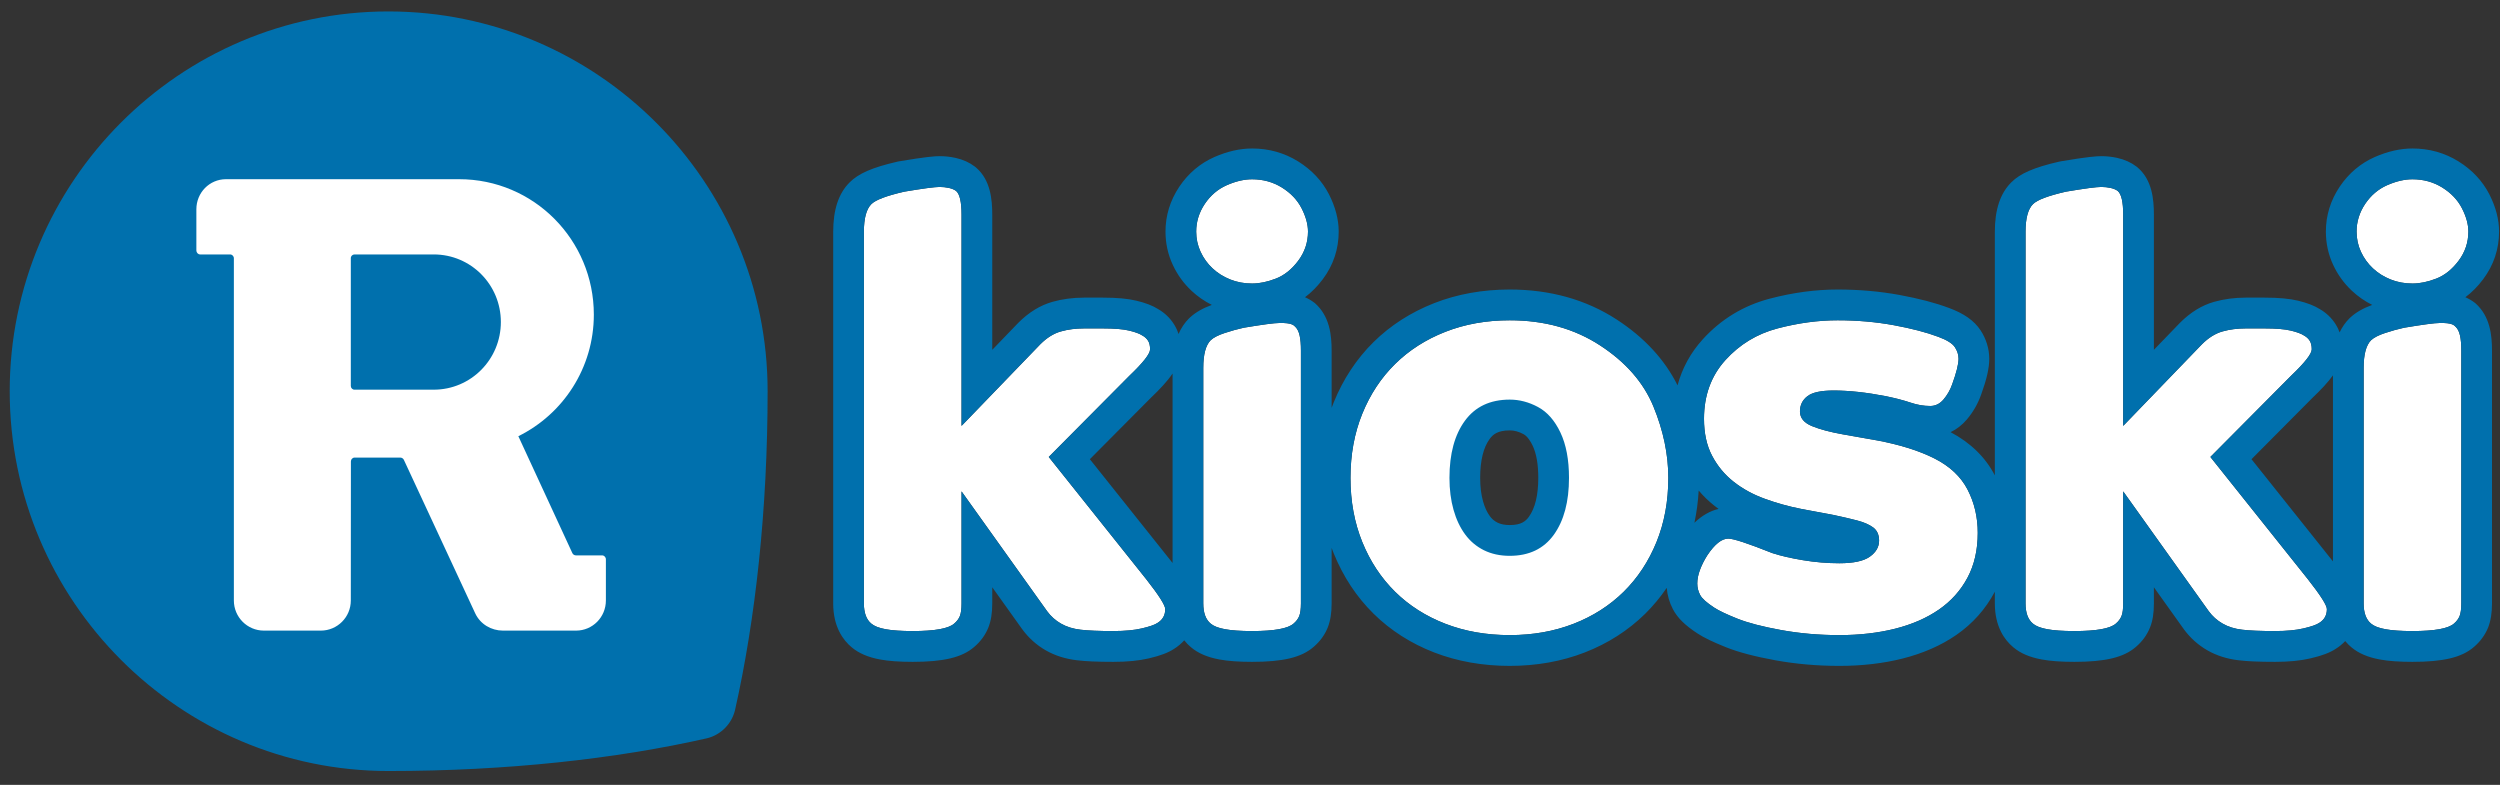
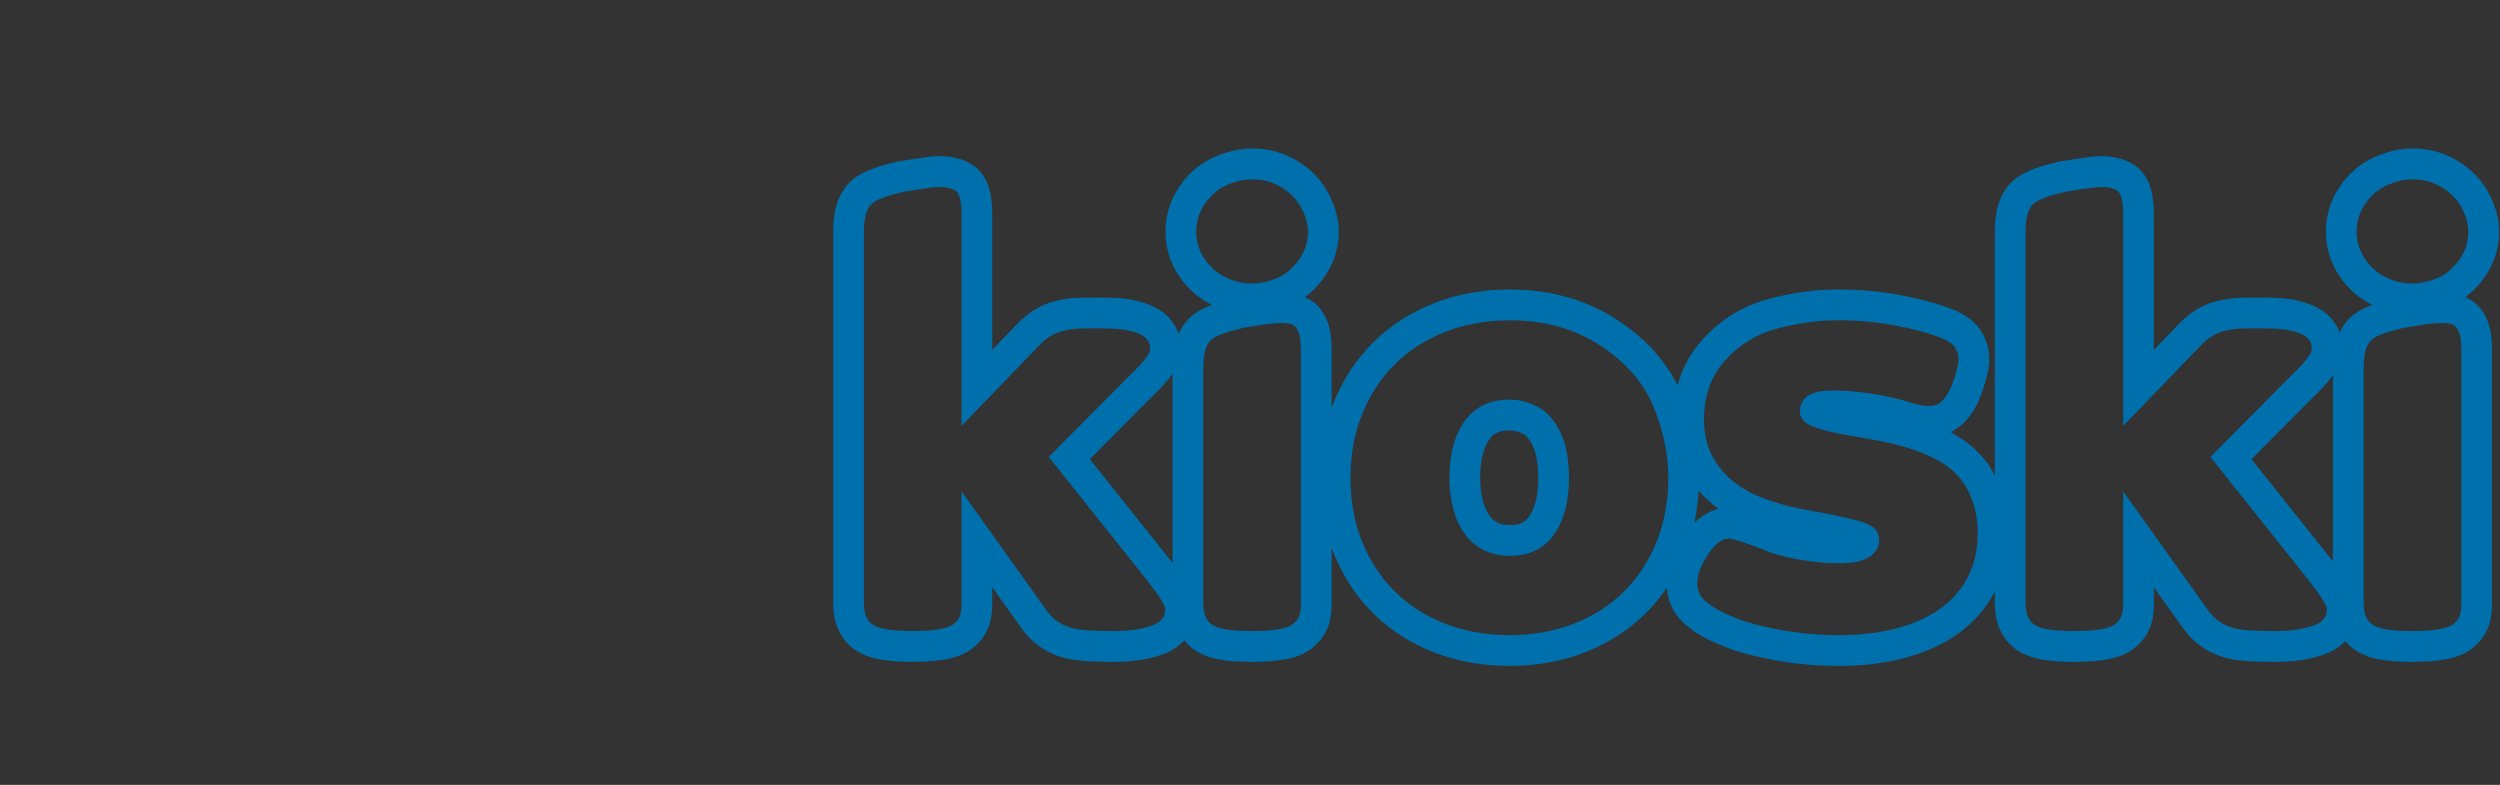
<svg xmlns="http://www.w3.org/2000/svg" width="172px" height="54px" viewBox="0 0 172 54" version="1.1">
  <rect x="0" y="0" width="172" height="54" fill="#333333" stroke="none" />
  <title>rkioski</title>
  <desc>Created with Sketch.</desc>
  <defs />
  <g id="Page-1" stroke="none" stroke-width="1" fill="none" fill-rule="evenodd">
    <g id="rkioski" fill-rule="nonzero">
      <g>
-         <path d="M126.431,22.036 C127.776,22.036 129.062,22.149 130.288,22.373 C131.516,22.599 132.54,22.866 133.358,23.174 C133.944,23.391 134.323,23.627 134.493,23.882 C134.662,24.137 134.748,24.405 134.748,24.683 C134.748,25.054 134.6,25.643 134.307,26.449 C134.17,26.836 133.972,27.178 133.717,27.481 C133.462,27.782 133.157,27.932 132.801,27.932 C132.354,27.932 131.903,27.856 131.447,27.7 C130.991,27.547 130.432,27.4 129.767,27.261 C128.409,26.996 127.205,26.867 126.153,26.867 C125.289,26.867 124.687,26.996 124.347,27.261 C124.008,27.523 123.837,27.872 123.837,28.305 C123.837,28.753 124.112,29.089 124.66,29.315 C125.209,29.539 125.916,29.728 126.78,29.882 L129.142,30.3 C130.718,30.596 132.034,31.009 133.091,31.543 C134.149,32.077 134.91,32.793 135.373,33.691 C135.837,34.589 136.068,35.58 136.068,36.663 C136.068,37.838 135.833,38.867 135.362,39.748 C134.89,40.632 134.235,41.361 133.393,41.943 C132.549,42.524 131.548,42.961 130.381,43.256 C129.215,43.548 127.938,43.696 126.547,43.696 C125.158,43.696 123.822,43.58 122.541,43.347 C121.258,43.115 120.251,42.852 119.519,42.559 C118.785,42.264 118.263,42.017 117.954,41.815 C117.429,41.475 117.1,41.182 116.969,40.933 C116.839,40.685 116.773,40.423 116.773,40.145 C116.773,39.85 116.834,39.536 116.959,39.204 C117.082,38.871 117.251,38.535 117.468,38.195 C117.977,37.435 118.456,37.056 118.903,37.056 C119.26,37.056 120.27,37.39 121.938,38.054 C122.51,38.241 123.212,38.404 124.047,38.542 C124.879,38.681 125.715,38.751 126.547,38.751 C127.52,38.751 128.219,38.601 128.643,38.299 C129.07,37.996 129.281,37.628 129.281,37.197 C129.281,36.795 129.146,36.493 128.876,36.29 C128.606,36.089 128.231,35.928 127.752,35.803 C127.274,35.68 126.74,35.556 126.153,35.431 L123.93,35.015 C123.066,34.845 122.229,34.612 121.417,34.316 C120.607,34.024 119.892,33.632 119.275,33.145 C118.657,32.659 118.162,32.062 117.792,31.357 C117.421,30.654 117.236,29.807 117.236,28.815 C117.236,27.206 117.726,25.861 118.707,24.776 C119.687,23.693 120.885,22.966 122.297,22.595 C123.712,22.223 125.089,22.036 126.431,22.036 L126.431,22.036 Z M103.87,22.036 C106.247,22.036 108.321,22.613 110.089,23.766 C111.857,24.92 113.081,26.324 113.761,27.98 C114.441,29.636 114.78,31.269 114.78,32.878 C114.78,34.487 114.509,35.958 113.969,37.289 C113.428,38.619 112.675,39.761 111.711,40.713 C110.745,41.664 109.594,42.399 108.259,42.918 C106.923,43.436 105.461,43.696 103.87,43.696 C102.264,43.696 100.789,43.436 99.445,42.918 C98.102,42.399 96.947,41.664 95.982,40.713 C95.017,39.761 94.265,38.619 93.724,37.289 C93.183,35.958 92.913,34.487 92.913,32.878 C92.913,31.269 93.183,29.799 93.724,28.467 C94.265,27.136 95.017,25.995 95.982,25.043 C96.947,24.092 98.102,23.353 99.445,22.827 C100.789,22.3 102.264,22.036 103.87,22.036 L103.87,22.036 Z M103.869,38.022 C105.141,38.022 106.112,37.558 106.779,36.63 C107.445,35.701 107.779,34.451 107.779,32.878 C107.779,31.675 107.59,30.677 107.212,29.882 C106.835,29.088 106.342,28.528 105.735,28.201 C105.127,27.875 104.505,27.712 103.869,27.712 C102.578,27.712 101.595,28.177 100.913,29.103 C100.232,30.031 99.891,31.289 99.891,32.878 C99.891,33.65 99.979,34.351 100.158,34.982 C100.336,35.614 100.592,36.154 100.925,36.608 C101.257,37.06 101.672,37.409 102.169,37.654 C102.665,37.899 103.232,38.022 103.869,38.022 L103.869,38.022 Z M86.144,12.334 C86.901,12.334 87.584,12.524 88.194,12.901 C88.804,13.282 89.256,13.757 89.55,14.33 C89.842,14.902 89.989,15.437 89.989,15.932 C89.989,16.675 89.765,17.343 89.317,17.941 C88.87,18.536 88.356,18.946 87.776,19.17 C87.198,19.394 86.654,19.507 86.144,19.507 C85.604,19.507 85.101,19.413 84.639,19.228 C84.175,19.042 83.769,18.787 83.422,18.462 C83.075,18.137 82.801,17.758 82.601,17.325 C82.399,16.891 82.299,16.428 82.299,15.932 C82.299,15.251 82.496,14.616 82.889,14.028 C83.284,13.441 83.789,13.011 84.406,12.739 C85.024,12.469 85.604,12.334 86.144,12.334 L86.144,12.334 Z M87.999,22.223 C88.902,22.196 89.023,22.391 89.133,22.502 C89.391,22.76 89.503,23.259 89.503,24.127 L89.503,41.514 C89.503,41.901 89.463,42.191 89.387,42.384 C89.309,42.578 89.178,42.752 88.994,42.906 C88.607,43.247 87.659,43.417 86.144,43.417 C85.357,43.417 84.734,43.374 84.279,43.289 C83.824,43.206 83.495,43.077 83.295,42.906 C82.956,42.627 82.786,42.164 82.786,41.514 L82.786,25.31 C82.786,24.382 82.956,23.748 83.295,23.407 C83.495,23.221 83.82,23.055 84.268,22.908 C84.715,22.761 85.148,22.64 85.565,22.548 C86.863,22.331 87.673,22.223 87.999,22.223 L87.999,22.223 Z M167.832,22.223 C168.736,22.196 168.857,22.391 168.967,22.502 C169.225,22.76 169.337,23.259 169.337,24.127 L169.337,41.514 C169.337,41.901 169.297,42.191 169.221,42.384 C169.143,42.578 169.012,42.752 168.828,42.906 C168.441,43.247 167.493,43.417 165.978,43.417 C165.19,43.417 164.568,43.374 164.113,43.289 C163.658,43.206 163.329,43.077 163.129,42.906 C162.79,42.627 162.619,42.164 162.619,41.514 L162.619,25.31 C162.619,24.382 162.79,23.748 163.129,23.407 C163.329,23.221 163.654,23.055 164.102,22.908 C164.549,22.761 164.982,22.64 165.399,22.548 C166.697,22.331 167.507,22.223 167.832,22.223 L167.832,22.223 Z M165.978,12.334 C166.734,12.334 167.418,12.524 168.028,12.901 C168.638,13.282 169.089,13.757 169.383,14.33 C169.676,14.902 169.823,15.437 169.823,15.932 C169.823,16.675 169.599,17.343 169.151,17.941 C168.703,18.536 168.19,18.946 167.61,19.17 C167.032,19.394 166.488,19.507 165.978,19.507 C165.438,19.507 164.935,19.413 164.473,19.228 C164.009,19.042 163.603,18.787 163.256,18.462 C162.909,18.137 162.635,17.758 162.434,17.325 C162.233,16.891 162.133,16.428 162.133,15.932 C162.133,15.251 162.33,14.616 162.723,14.028 C163.118,13.441 163.622,13.011 164.24,12.739 C164.858,12.469 165.438,12.334 165.978,12.334 L165.978,12.334 Z M144.569,12.862 C144.786,12.862 144.999,12.885 145.207,12.93 C145.416,12.977 145.581,13.047 145.704,13.141 C145.952,13.356 146.075,13.899 146.075,14.765 L146.075,29.302 L151.495,23.685 C151.944,23.237 152.414,22.942 152.908,22.803 C153.402,22.663 153.936,22.595 154.507,22.595 L155.804,22.595 C156.591,22.595 157.193,22.645 157.611,22.746 C158.028,22.846 158.329,22.959 158.514,23.082 C158.684,23.174 158.815,23.295 158.908,23.442 C159,23.588 159.047,23.786 159.047,24.034 C159.047,24.344 158.568,24.954 157.611,25.867 L152.075,31.439 L158.792,39.864 C159.657,40.964 160.089,41.646 160.089,41.909 C160.089,42.326 159.912,42.643 159.557,42.859 C159.372,42.985 159.015,43.108 158.49,43.232 C157.966,43.356 157.309,43.417 156.523,43.417 C155.534,43.417 154.781,43.387 154.264,43.324 C153.746,43.264 153.298,43.123 152.921,42.906 C152.542,42.691 152.221,42.405 151.959,42.047 L146.075,33.807 L146.075,41.514 C146.075,41.902 146.038,42.192 145.959,42.384 C145.882,42.577 145.75,42.752 145.566,42.906 C145.18,43.247 144.229,43.417 142.716,43.417 C141.929,43.417 141.307,43.374 140.853,43.29 C140.395,43.206 140.067,43.077 139.867,42.906 C139.527,42.627 139.357,42.164 139.357,41.514 L139.357,15.949 C139.357,15.02 139.527,14.387 139.867,14.046 C140.16,13.751 140.918,13.467 142.138,13.186 C143.418,12.97 144.229,12.862 144.569,12.862 L144.569,12.862 Z M64.649,12.862 C64.864,12.862 65.077,12.885 65.285,12.93 C65.494,12.977 65.66,13.047 65.784,13.141 C66.03,13.356 66.154,13.899 66.154,14.765 L66.154,29.302 L71.574,23.685 C72.022,23.237 72.493,22.942 72.987,22.803 C73.482,22.663 74.014,22.595 74.585,22.595 L75.883,22.595 C76.67,22.595 77.273,22.645 77.689,22.746 C78.107,22.846 78.408,22.959 78.593,23.082 C78.764,23.174 78.893,23.295 78.987,23.442 C79.08,23.588 79.125,23.786 79.125,24.034 C79.125,24.344 78.647,24.954 77.689,25.867 L72.154,31.439 L78.872,39.864 C79.735,40.964 80.168,41.646 80.168,41.909 C80.168,42.326 79.989,42.643 79.635,42.859 C79.451,42.985 79.094,43.108 78.57,43.232 C78.045,43.356 77.389,43.417 76.602,43.417 C75.613,43.417 74.86,43.387 74.343,43.324 C73.824,43.264 73.377,43.123 72.998,42.906 C72.62,42.691 72.3,42.405 72.038,42.047 L66.154,33.807 L66.154,41.514 C66.154,41.902 66.115,42.192 66.039,42.384 C65.961,42.577 65.83,42.752 65.645,42.906 C65.259,43.247 64.309,43.417 62.796,43.417 C62.008,43.417 61.386,43.374 60.93,43.29 C60.475,43.206 60.147,43.077 59.947,42.906 C59.606,42.627 59.436,42.164 59.436,41.514 L59.436,15.949 C59.436,15.02 59.606,14.387 59.947,14.046 C60.24,13.751 60.996,13.467 62.217,13.186 C63.498,12.97 64.309,12.862 64.649,12.862 L64.649,12.862 Z" id="Fill-2" fill="#FFFFFF" />
        <path d="M103.87,38.241 C103.206,38.241 102.615,38.113 102.098,37.858 C101.581,37.602 101.148,37.238 100.801,36.767 C100.454,36.294 100.187,35.731 100.002,35.072 C99.816,34.414 99.723,33.683 99.723,32.878 C99.723,31.222 100.079,29.91 100.789,28.943 C101.5,27.977 102.525,27.493 103.87,27.493 C104.533,27.493 105.182,27.662 105.815,28.003 C106.449,28.343 106.963,28.928 107.356,29.755 C107.75,30.584 107.947,31.624 107.947,32.878 C107.947,34.518 107.599,35.821 106.904,36.79 C106.209,37.757 105.197,38.241 103.87,38.241 L103.87,38.241 Z M103.87,36.124 C104.669,36.124 104.977,35.85 105.189,35.553 C105.617,34.957 105.834,34.058 105.834,32.878 C105.834,31.949 105.704,31.204 105.448,30.664 C105.315,30.385 105.098,30.02 104.816,29.869 C104.494,29.695 104.184,29.611 103.87,29.611 C103.037,29.611 102.715,29.894 102.491,30.197 C102.056,30.789 101.836,31.691 101.836,32.878 C101.836,33.485 101.903,34.03 102.035,34.498 C102.149,34.903 102.306,35.245 102.5,35.509 C102.647,35.709 102.817,35.852 103.032,35.958 C103.254,36.068 103.536,36.124 103.87,36.124 L103.87,36.124 Z M144.57,12.862 C144.229,12.862 143.419,12.97 142.138,13.186 C140.918,13.467 140.161,13.751 139.867,14.046 C139.527,14.387 139.357,15.02 139.357,15.949 L139.357,41.514 C139.357,42.164 139.527,42.627 139.867,42.906 C140.067,43.077 140.395,43.206 140.853,43.29 C141.308,43.374 141.929,43.417 142.717,43.417 C144.229,43.417 145.18,43.247 145.567,42.906 C145.751,42.752 145.882,42.577 145.959,42.384 C146.038,42.192 146.075,41.902 146.075,41.514 L146.075,33.807 L151.959,42.047 C152.221,42.405 152.542,42.69 152.921,42.906 C153.298,43.123 153.746,43.264 154.264,43.324 C154.781,43.386 155.534,43.417 156.523,43.417 C157.309,43.417 157.966,43.356 158.49,43.232 C159.015,43.108 159.372,42.985 159.557,42.859 C159.912,42.643 160.089,42.326 160.089,41.909 C160.089,41.646 159.658,40.964 158.792,39.864 L152.075,31.439 L157.611,25.867 C158.568,24.954 159.047,24.344 159.047,24.034 C159.047,23.786 159,23.588 158.908,23.442 C158.815,23.295 158.684,23.174 158.514,23.082 C158.33,22.959 158.028,22.846 157.611,22.746 C157.193,22.645 156.591,22.595 155.804,22.595 L154.507,22.595 C153.936,22.595 153.403,22.663 152.908,22.803 C152.415,22.942 151.944,23.237 151.496,23.685 L146.075,29.302 L146.075,14.765 C146.075,13.899 145.953,13.356 145.705,13.141 C145.581,13.047 145.417,12.977 145.207,12.93 C144.999,12.885 144.786,12.862 144.57,12.862 L144.57,12.862 Z M144.57,10.744 C144.932,10.744 145.296,10.783 145.669,10.864 C146.178,10.978 146.622,11.179 146.988,11.459 L147.086,11.54 C148.063,12.386 148.188,13.708 148.188,14.765 L148.188,24.067 L149.977,22.214 C150.709,21.481 151.494,21.002 152.335,20.765 C153.01,20.574 153.741,20.477 154.507,20.477 L155.804,20.477 C156.766,20.477 157.518,20.546 158.103,20.687 C158.733,20.838 159.212,21.023 159.602,21.266 C160.052,21.526 160.418,21.876 160.695,22.313 C160.805,22.487 160.895,22.673 160.966,22.87 C161.139,22.504 161.36,22.186 161.632,21.912 L161.696,21.851 C162.08,21.495 162.577,21.208 163.208,20.978 C162.694,20.72 162.227,20.396 161.813,20.008 C161.268,19.498 160.832,18.895 160.519,18.218 C160.188,17.506 160.02,16.736 160.02,15.932 C160.02,14.828 160.338,13.792 160.971,12.844 C161.593,11.92 162.408,11.233 163.395,10.799 C164.279,10.412 165.148,10.216 165.978,10.216 C167.129,10.216 168.192,10.514 169.143,11.104 C170.079,11.686 170.792,12.445 171.265,13.365 C171.71,14.237 171.936,15.1 171.936,15.932 C171.936,17.14 171.567,18.244 170.838,19.215 C170.472,19.702 170.064,20.115 169.618,20.449 C169.845,20.549 170.053,20.67 170.24,20.812 L170.302,20.859 C171.326,21.76 171.45,23.076 171.45,24.127 L171.45,41.514 C171.45,42.173 171.363,42.713 171.18,43.18 C170.972,43.691 170.643,44.14 170.201,44.515 C169.375,45.23 168.109,45.535 165.978,45.535 C165.054,45.535 164.318,45.481 163.732,45.372 C162.905,45.22 162.262,44.944 161.771,44.529 C161.633,44.413 161.489,44.274 161.35,44.106 C161.16,44.309 160.94,44.49 160.693,44.644 C160.283,44.911 159.763,45.107 158.976,45.292 C158.287,45.456 157.485,45.535 156.523,45.535 C155.434,45.535 154.61,45.499 154.021,45.427 C153.222,45.335 152.498,45.104 151.877,44.747 C151.24,44.384 150.696,43.899 150.258,43.303 L148.188,40.405 L148.188,41.514 C148.188,42.196 148.101,42.727 147.923,43.165 C147.718,43.682 147.387,44.136 146.94,44.515 C146.113,45.229 144.847,45.535 142.717,45.535 C141.793,45.535 141.056,45.481 140.473,45.372 C139.645,45.221 139.002,44.945 138.511,44.529 C137.929,44.044 137.245,43.13 137.245,41.514 L137.245,40.71 C136.597,41.924 135.71,42.913 134.591,43.687 C133.546,44.408 132.303,44.953 130.894,45.309 C129.563,45.644 128.101,45.813 126.548,45.813 C125.039,45.813 123.565,45.685 122.165,45.431 C120.727,45.17 119.605,44.873 118.735,44.525 C117.85,44.17 117.235,43.874 116.807,43.594 C115.942,43.033 115.415,42.517 115.1,41.919 C114.855,41.453 114.712,40.957 114.672,40.442 C114.235,41.086 113.741,41.68 113.192,42.224 C112.025,43.373 110.622,44.271 109.021,44.893 C107.446,45.503 105.713,45.813 103.87,45.813 C102.012,45.813 100.268,45.504 98.685,44.894 C97.077,44.272 95.669,43.374 94.5,42.221 C93.335,41.072 92.415,39.681 91.766,38.086 C91.714,37.957 91.664,37.827 91.616,37.696 L91.616,41.514 C91.616,42.173 91.53,42.713 91.346,43.18 C91.139,43.691 90.809,44.14 90.367,44.515 C89.54,45.23 88.275,45.535 86.145,45.535 C85.22,45.535 84.484,45.481 83.898,45.372 C83.071,45.22 82.428,44.944 81.938,44.529 C81.786,44.402 81.627,44.246 81.475,44.055 C81.275,44.278 81.04,44.476 80.774,44.643 C80.364,44.911 79.845,45.106 79.055,45.293 C78.366,45.456 77.563,45.535 76.602,45.535 C75.512,45.535 74.69,45.499 74.102,45.427 C73.304,45.335 72.58,45.105 71.953,44.746 C71.316,44.382 70.772,43.896 70.321,43.28 L68.267,40.404 L68.267,41.514 C68.267,42.187 68.183,42.712 67.997,43.179 C67.789,43.695 67.458,44.145 67.014,44.519 C66.188,45.23 64.923,45.535 62.796,45.535 C61.871,45.535 61.134,45.481 60.548,45.372 C59.724,45.22 59.084,44.945 58.593,44.531 C58.01,44.047 57.324,43.132 57.324,41.514 L57.324,15.949 C57.324,14.421 57.694,13.307 58.451,12.552 C59.066,11.933 60.019,11.519 61.743,11.122 L61.805,11.108 L61.867,11.098 C63.718,10.786 64.312,10.744 64.65,10.744 C65.011,10.744 65.375,10.783 65.749,10.865 C66.254,10.978 66.695,11.177 67.06,11.454 L67.172,11.545 C68.143,12.393 68.267,13.711 68.267,14.765 L68.267,24.068 L70.056,22.213 C70.785,21.482 71.57,21.003 72.416,20.764 C73.091,20.574 73.821,20.477 74.585,20.477 L75.883,20.477 C76.846,20.477 77.598,20.546 78.182,20.687 C78.811,20.838 79.29,21.022 79.679,21.265 C80.127,21.523 80.492,21.872 80.768,22.304 C80.901,22.513 81.006,22.738 81.083,22.98 C81.261,22.567 81.499,22.213 81.797,21.912 L81.862,21.851 C82.246,21.495 82.743,21.208 83.374,20.978 C82.86,20.72 82.393,20.396 81.979,20.008 C81.434,19.498 80.998,18.895 80.686,18.218 C80.354,17.506 80.186,16.736 80.186,15.932 C80.186,14.828 80.505,13.792 81.137,12.844 C81.759,11.92 82.574,11.233 83.561,10.799 C84.445,10.412 85.315,10.216 86.145,10.216 C87.295,10.216 88.358,10.514 89.309,11.104 C90.245,11.686 90.958,12.445 91.431,13.365 C91.876,14.237 92.102,15.1 92.102,15.932 C92.102,17.14 91.733,18.244 91.005,19.215 C90.638,19.702 90.231,20.115 89.785,20.449 C90.011,20.549 90.219,20.67 90.406,20.812 L90.468,20.859 C91.492,21.76 91.616,23.076 91.616,24.127 L91.616,28.06 C91.664,27.928 91.715,27.798 91.767,27.668 C92.415,26.076 93.334,24.685 94.501,23.533 C95.666,22.385 97.071,21.484 98.676,20.854 C100.261,20.234 102.008,19.919 103.87,19.919 C106.652,19.919 109.132,20.616 111.241,21.991 C113.134,23.226 114.536,24.744 115.415,26.512 C115.733,25.33 116.31,24.274 117.142,23.354 C118.398,21.966 119.952,21.022 121.761,20.547 C123.344,20.13 124.915,19.919 126.431,19.919 C127.894,19.919 129.32,20.044 130.669,20.29 C132.036,20.542 133.159,20.837 134.09,21.188 C135.126,21.571 135.811,22.052 136.255,22.713 C136.651,23.312 136.861,23.994 136.861,24.683 C136.861,25.326 136.685,26.094 136.298,27.161 C136.076,27.782 135.751,28.348 135.33,28.848 C135.007,29.232 134.623,29.53 134.2,29.733 C135.577,30.463 136.6,31.463 137.245,32.708 L137.245,15.949 C137.245,14.423 137.614,13.311 138.372,12.55 C138.987,11.932 139.941,11.519 141.666,11.122 L141.788,11.098 C143.638,10.786 144.232,10.744 144.57,10.744 L144.57,10.744 Z M160.507,25.824 C160.159,26.312 159.68,26.816 159.088,27.381 L154.903,31.593 L160.451,38.553 L160.507,38.624 L160.507,25.824 L160.507,25.824 Z M126.431,22.036 C125.089,22.036 123.712,22.223 122.298,22.595 C120.885,22.966 119.688,23.693 118.707,24.776 C117.726,25.861 117.236,27.206 117.236,28.815 C117.236,29.807 117.422,30.654 117.792,31.357 C118.163,32.062 118.657,32.659 119.275,33.145 C119.892,33.632 120.608,34.024 121.417,34.316 C122.229,34.612 123.066,34.845 123.93,35.014 L126.153,35.431 C126.741,35.556 127.274,35.68 127.752,35.803 C128.231,35.928 128.606,36.089 128.876,36.29 C129.146,36.493 129.282,36.795 129.282,37.197 C129.282,37.628 129.07,37.996 128.644,38.299 C128.22,38.601 127.52,38.751 126.548,38.751 C125.716,38.751 124.88,38.681 124.047,38.542 C123.212,38.403 122.51,38.241 121.938,38.054 C120.271,37.39 119.26,37.056 118.904,37.056 C118.457,37.056 117.977,37.435 117.469,38.195 C117.252,38.535 117.083,38.871 116.959,39.204 C116.834,39.536 116.773,39.85 116.773,40.145 C116.773,40.423 116.839,40.685 116.97,40.933 C117.1,41.182 117.43,41.475 117.954,41.815 C118.263,42.017 118.785,42.264 119.519,42.559 C120.251,42.852 121.258,43.115 122.541,43.347 C123.823,43.58 125.158,43.696 126.548,43.696 C127.939,43.696 129.216,43.548 130.381,43.256 C131.548,42.961 132.55,42.524 133.393,41.943 C134.235,41.361 134.891,40.632 135.362,39.748 C135.833,38.867 136.068,37.838 136.068,36.663 C136.068,35.58 135.837,34.589 135.373,33.691 C134.91,32.793 134.149,32.077 133.092,31.543 C132.034,31.009 130.718,30.596 129.143,30.3 L126.78,29.882 C125.916,29.728 125.209,29.539 124.66,29.315 C124.113,29.089 123.837,28.753 123.837,28.305 C123.837,27.872 124.008,27.523 124.348,27.26 C124.688,26.996 125.289,26.867 126.153,26.867 C127.205,26.867 128.409,26.996 129.767,27.26 C130.432,27.4 130.991,27.547 131.448,27.7 C131.903,27.856 132.354,27.932 132.801,27.932 C133.157,27.932 133.462,27.782 133.717,27.481 C133.972,27.178 134.17,26.836 134.307,26.449 C134.601,25.643 134.748,25.054 134.748,24.683 C134.748,24.405 134.662,24.137 134.493,23.882 C134.323,23.627 133.945,23.391 133.358,23.174 C132.54,22.866 131.516,22.599 130.289,22.373 C129.062,22.149 127.776,22.036 126.431,22.036 L126.431,22.036 Z M116.575,35.968 C117.094,35.469 117.65,35.15 118.239,35.014 C118.148,34.947 118.058,34.88 117.97,34.81 C117.566,34.492 117.198,34.138 116.869,33.749 C116.827,34.513 116.729,35.253 116.575,35.968 L116.575,35.968 Z M103.87,22.036 C102.264,22.036 100.789,22.3 99.446,22.827 C98.102,23.353 96.947,24.092 95.982,25.043 C95.017,25.995 94.265,27.136 93.724,28.467 C93.184,29.799 92.913,31.269 92.913,32.878 C92.913,34.487 93.184,35.958 93.724,37.289 C94.265,38.619 95.017,39.761 95.982,40.713 C96.947,41.664 98.102,42.399 99.446,42.918 C100.789,43.436 102.264,43.696 103.87,43.696 C105.461,43.696 106.923,43.436 108.259,42.918 C109.595,42.399 110.745,41.664 111.711,40.713 C112.675,39.761 113.429,38.619 113.969,37.289 C114.509,35.958 114.78,34.487 114.78,32.878 C114.78,31.269 114.441,29.636 113.762,27.98 C113.082,26.324 111.857,24.919 110.089,23.766 C108.321,22.613 106.248,22.036 103.87,22.036 L103.87,22.036 Z M86.145,12.334 C85.604,12.334 85.024,12.469 84.407,12.739 C83.789,13.011 83.284,13.441 82.889,14.028 C82.496,14.616 82.299,15.251 82.299,15.932 C82.299,16.428 82.399,16.891 82.601,17.325 C82.801,17.758 83.075,18.137 83.422,18.462 C83.769,18.787 84.175,19.042 84.639,19.227 C85.102,19.413 85.604,19.507 86.145,19.507 C86.655,19.507 87.198,19.394 87.776,19.17 C88.357,18.946 88.87,18.535 89.317,17.94 C89.765,17.343 89.99,16.675 89.99,15.932 C89.99,15.437 89.842,14.902 89.55,14.33 C89.256,13.757 88.804,13.282 88.194,12.901 C87.585,12.524 86.901,12.334 86.145,12.334 L86.145,12.334 Z M87.999,22.223 C87.673,22.223 86.863,22.331 85.566,22.548 C85.148,22.64 84.716,22.761 84.269,22.908 C83.82,23.055 83.495,23.221 83.295,23.407 C82.956,23.748 82.786,24.382 82.786,25.31 L82.786,41.514 C82.786,42.164 82.956,42.627 83.295,42.906 C83.495,43.077 83.824,43.206 84.279,43.289 C84.735,43.374 85.357,43.417 86.145,43.417 C87.659,43.417 88.607,43.247 88.994,42.906 C89.178,42.752 89.309,42.578 89.387,42.384 C89.464,42.191 89.503,41.901 89.503,41.514 L89.503,24.127 C89.503,23.258 89.391,22.76 89.133,22.502 C89.023,22.391 88.902,22.196 87.999,22.223 L87.999,22.223 Z M80.673,38.735 L80.673,25.698 C80.32,26.225 79.81,26.767 79.167,27.381 L74.982,31.593 L80.532,38.555 L80.673,38.735 L80.673,38.735 Z M64.65,12.862 C64.309,12.862 63.499,12.97 62.217,13.186 C60.997,13.467 60.24,13.751 59.947,14.046 C59.607,14.387 59.436,15.02 59.436,15.949 L59.436,41.514 C59.436,42.164 59.607,42.627 59.947,42.906 C60.148,43.077 60.475,43.206 60.93,43.29 C61.386,43.374 62.008,43.417 62.796,43.417 C64.309,43.417 65.259,43.247 65.645,42.906 C65.831,42.752 65.961,42.577 66.039,42.384 C66.115,42.192 66.154,41.902 66.154,41.514 L66.154,33.807 L72.039,42.047 C72.301,42.405 72.621,42.69 72.998,42.906 C73.377,43.123 73.824,43.264 74.344,43.324 C74.861,43.386 75.613,43.417 76.602,43.417 C77.39,43.417 78.046,43.356 78.571,43.232 C79.094,43.108 79.451,42.985 79.635,42.859 C79.989,42.643 80.168,42.326 80.168,41.909 C80.168,41.646 79.736,40.964 78.872,39.864 L72.154,31.439 L77.689,25.867 C78.647,24.954 79.125,24.344 79.125,24.034 C79.125,23.786 79.08,23.588 78.987,23.442 C78.893,23.295 78.764,23.174 78.593,23.082 C78.408,22.959 78.107,22.846 77.689,22.746 C77.273,22.645 76.67,22.595 75.883,22.595 L74.585,22.595 C74.014,22.595 73.482,22.663 72.988,22.803 C72.493,22.942 72.022,23.237 71.574,23.685 L66.154,29.302 L66.154,14.765 C66.154,13.899 66.03,13.356 65.784,13.141 C65.66,13.047 65.494,12.977 65.285,12.93 C65.077,12.885 64.864,12.862 64.65,12.862 L64.65,12.862 Z M167.832,22.223 C167.507,22.223 166.697,22.331 165.399,22.548 C164.982,22.64 164.549,22.761 164.102,22.908 C163.654,23.055 163.329,23.221 163.129,23.407 C162.79,23.748 162.619,24.382 162.619,25.31 L162.619,41.514 C162.619,42.164 162.79,42.627 163.129,42.906 C163.329,43.077 163.658,43.206 164.113,43.289 C164.569,43.374 165.191,43.417 165.978,43.417 C167.493,43.417 168.441,43.247 168.828,42.906 C169.012,42.752 169.143,42.578 169.221,42.384 C169.297,42.191 169.337,41.901 169.337,41.514 L169.337,24.127 C169.337,23.258 169.225,22.76 168.967,22.502 C168.857,22.391 168.736,22.196 167.832,22.223 L167.832,22.223 Z M165.978,12.334 C165.438,12.334 164.858,12.469 164.24,12.739 C163.622,13.011 163.118,13.441 162.723,14.028 C162.33,14.616 162.133,15.251 162.133,15.932 C162.133,16.428 162.233,16.891 162.434,17.325 C162.635,17.758 162.909,18.137 163.256,18.462 C163.604,18.787 164.009,19.042 164.473,19.227 C164.935,19.413 165.438,19.507 165.978,19.507 C166.488,19.507 167.032,19.394 167.61,19.17 C168.19,18.946 168.704,18.535 169.152,17.94 C169.599,17.343 169.823,16.675 169.823,15.932 C169.823,15.437 169.677,14.902 169.384,14.33 C169.089,13.757 168.638,13.282 168.028,12.901 C167.418,12.524 166.735,12.334 165.978,12.334 L165.978,12.334 Z" id="Fill-3" fill="#0070AD" />
-         <path d="M52.812,26.917 C52.812,35.042 51.98,42.596 50.569,48.856 C50.343,49.801 49.596,50.556 48.655,50.79 C42.404,52.212 34.854,53.046 26.73,53.046 C12.362,53.046 0.668,41.325 0.668,26.917 C0.668,12.509 12.356,0.787 26.722,0.787 C41.089,0.787 52.812,12.509 52.812,26.917" id="Fill-4" fill="#0070AD" />
-         <path d="M32.691,42.19 L27.783,31.632 C27.739,31.544 27.642,31.481 27.54,31.481 L24.4,31.481 C24.258,31.481 24.142,31.6 24.142,31.743 L24.136,41.315 C24.136,42.459 23.212,43.386 22.072,43.386 L18.155,43.386 C17.015,43.386 16.09,42.459 16.09,41.315 L16.09,17.771 C16.09,17.628 15.975,17.505 15.832,17.505 L13.768,17.505 C13.625,17.505 13.51,17.378 13.51,17.235 L13.51,14.4 C13.51,13.256 14.409,12.329 15.549,12.329 L31.589,12.329 C36.72,12.329 40.856,16.5 40.856,21.646 C40.856,25.317 38.739,28.493 35.662,30.011 L39.378,38.054 C39.419,38.144 39.518,38.21 39.62,38.21 L41.427,38.21 C41.57,38.21 41.685,38.337 41.685,38.48 L41.685,41.315 C41.685,42.459 40.772,43.386 39.632,43.386 L34.6,43.386 C33.806,43.386 33.044,42.95 32.691,42.19 Z M24.136,26.558 C24.136,26.694 24.251,26.81 24.386,26.81 L29.84,26.81 C32.401,26.81 34.459,24.723 34.459,22.155 C34.459,19.587 32.401,17.505 29.84,17.505 L24.389,17.505 C24.254,17.505 24.136,17.62 24.136,17.756 L24.136,26.558" id="Fill-5" fill="#FFFFFF" />
      </g>
    </g>
  </g>
</svg>